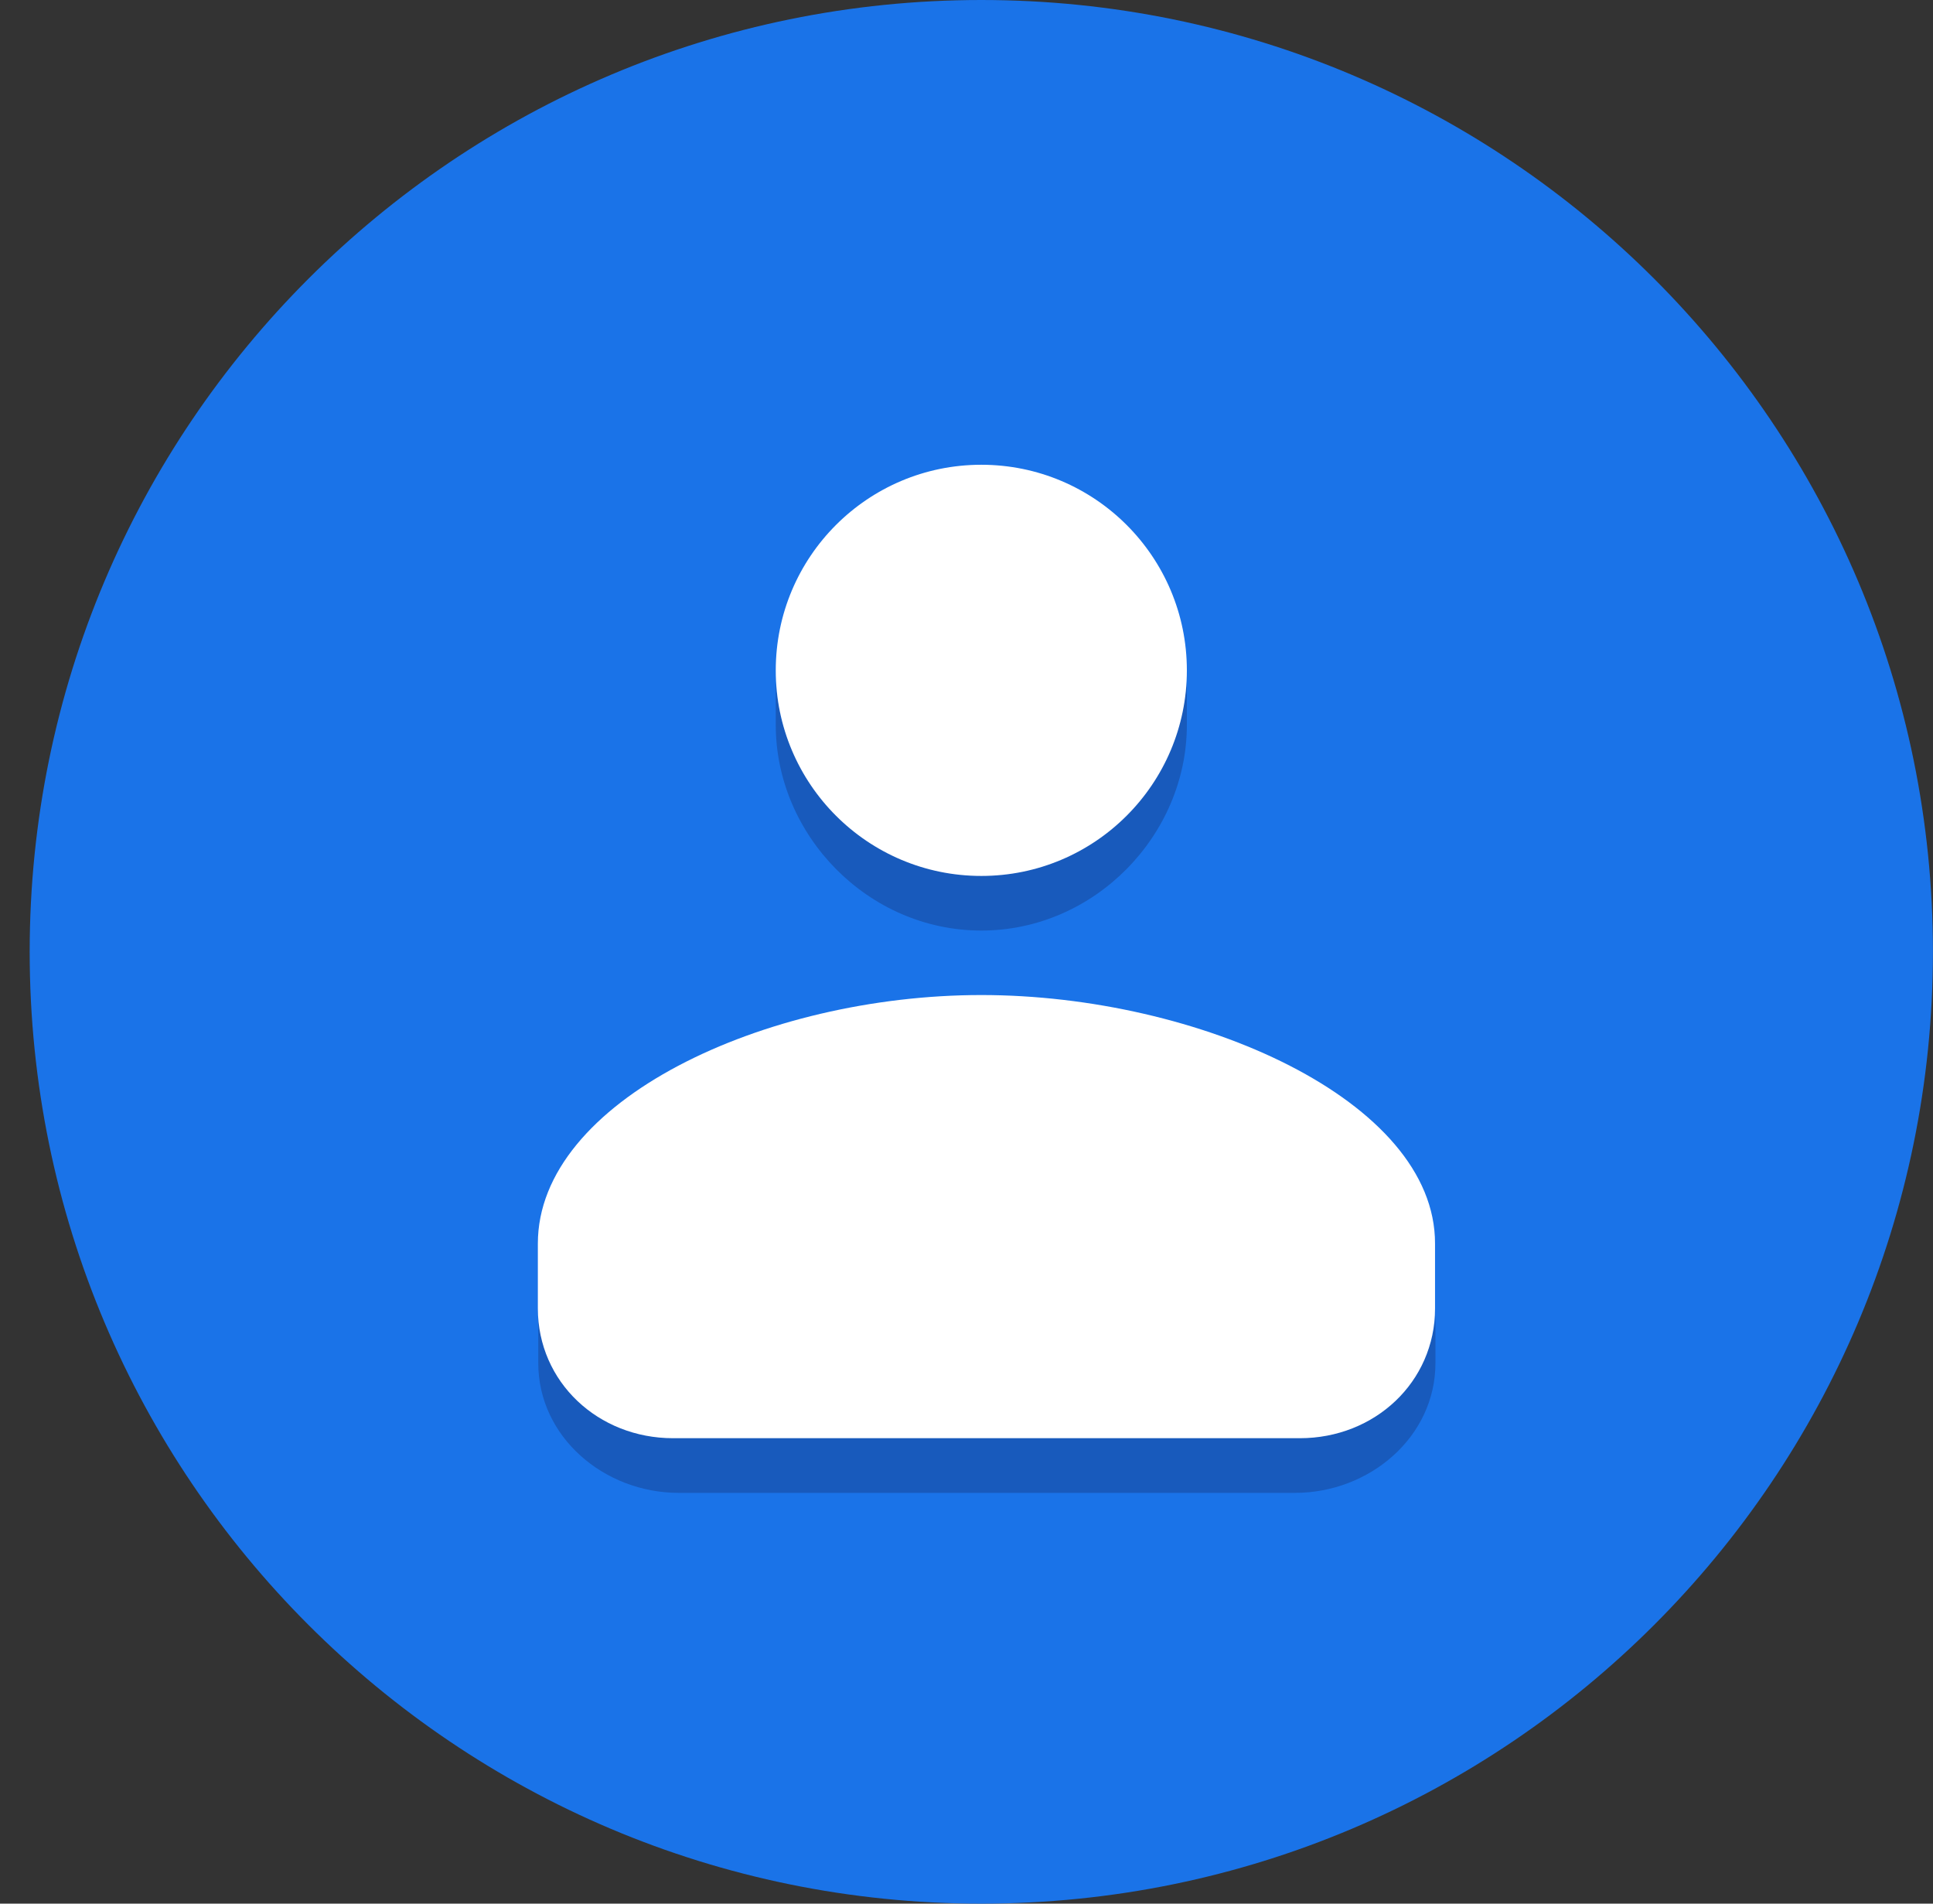
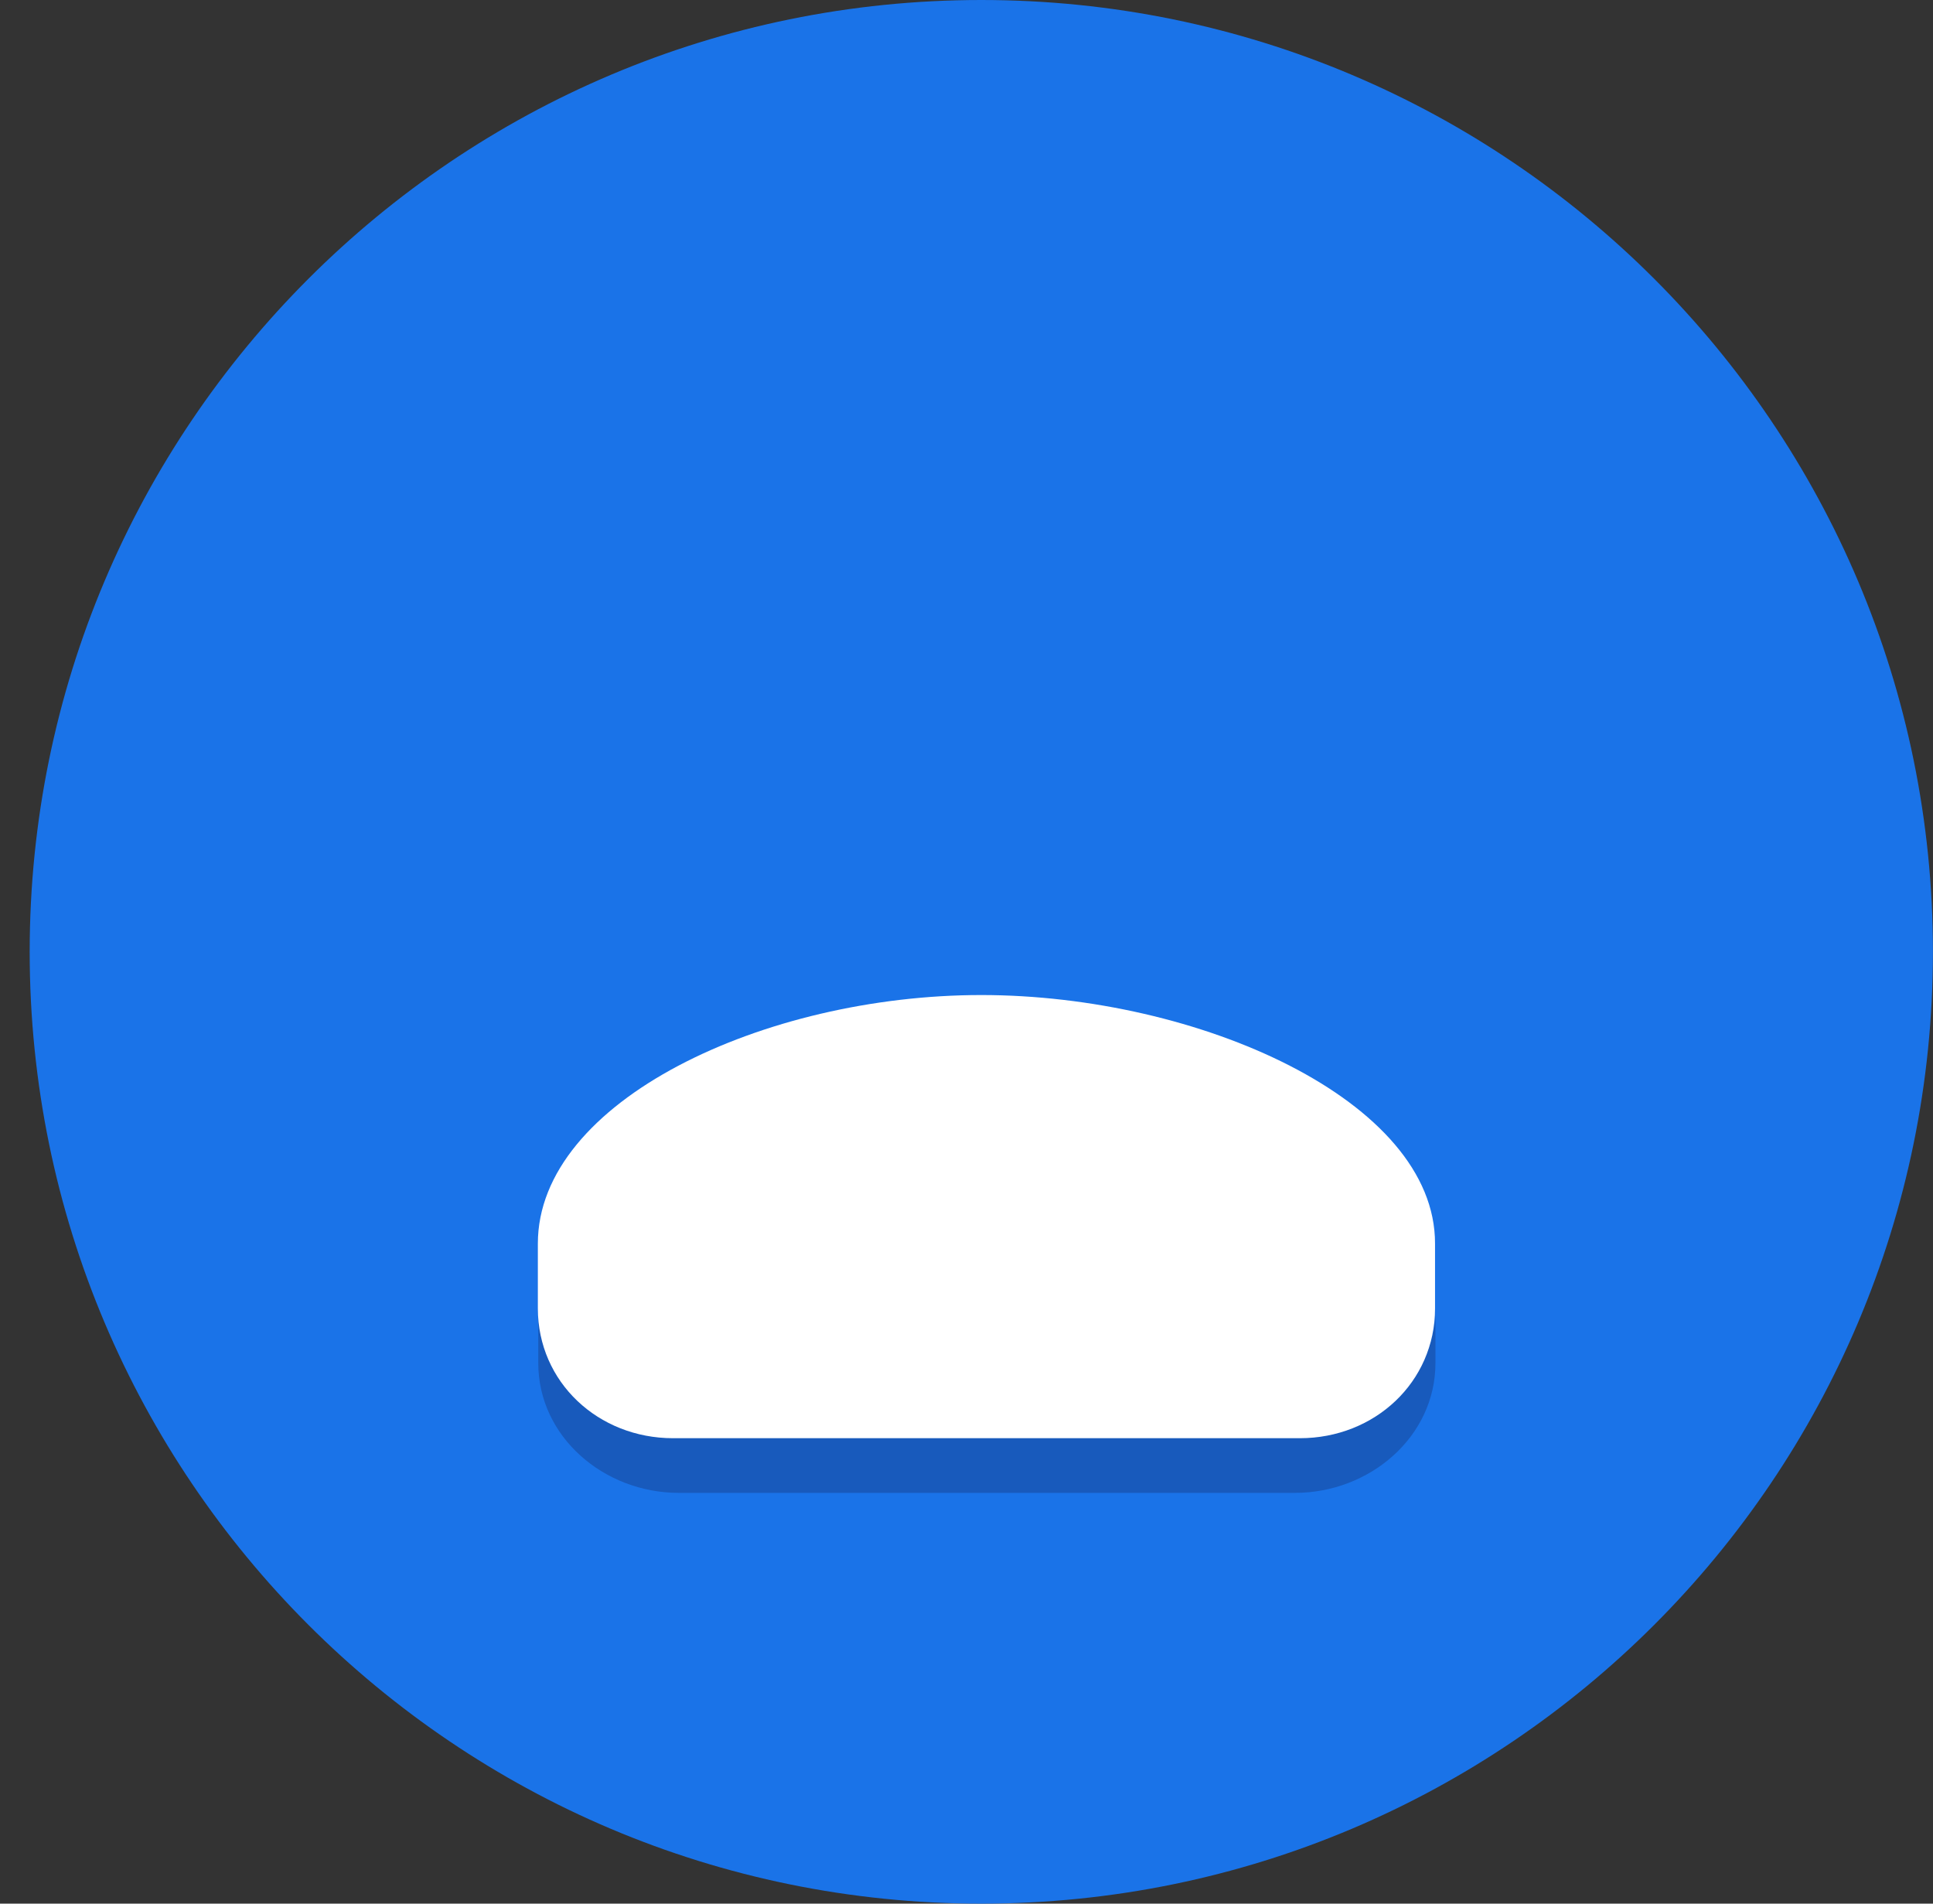
<svg xmlns="http://www.w3.org/2000/svg" width="65" height="64" viewBox="0 0 65 64" fill="none">
  <rect x="0" y="0" width="65" height="64" fill="#333333" stroke="none" />
-   <path d="M32.998 64C50.671 64 64.998 49.673 64.998 32C64.998 14.327 50.671 0 32.998 0C15.325 0 0.998 14.327 0.998 32C0.998 49.673 15.325 64 32.998 64Z" fill="#1A73E8" />
+   <path d="M32.998 64C50.671 64 64.998 49.673 64.998 32C64.998 14.327 50.671 0 32.998 0C15.325 0 0.998 14.327 0.998 32C0.998 49.673 15.325 64 32.998 64" fill="#1A73E8" />
  <path d="M43.546 48.001H22.823C20.314 48.001 18.1 46.491 18.1 44.008V45.825C18.1 48.309 20.314 50.19 22.823 50.19H43.546C46.055 50.19 48.269 48.309 48.269 45.825V44.008C48.269 46.491 46.055 48.001 43.546 48.001Z" fill="#185ABC" />
-   <path d="M32.998 29.096C29.247 29.084 26.291 26.485 26.086 22.914V24.373C26.086 28.073 29.183 31.285 32.998 31.285C36.812 31.285 39.91 28.073 39.91 24.373V22.914C39.615 26.511 36.748 29.109 32.998 29.096Z" fill="#185ABC" />
  <path d="M32.998 33.453C25.702 33.453 18.086 37.011 18.086 41.812V43.987C18.086 46.471 20.121 48.352 22.63 48.352H43.712C46.22 48.352 48.255 46.471 48.255 43.987V41.812C48.268 36.999 40.294 33.453 32.998 33.453Z" fill="white" />
-   <path d="M32.998 29.449C36.815 29.449 39.91 26.354 39.91 22.537C39.91 18.72 36.815 15.625 32.998 15.625C29.18 15.625 26.086 18.72 26.086 22.537C26.086 26.354 29.18 29.449 32.998 29.449Z" fill="white" />
</svg>